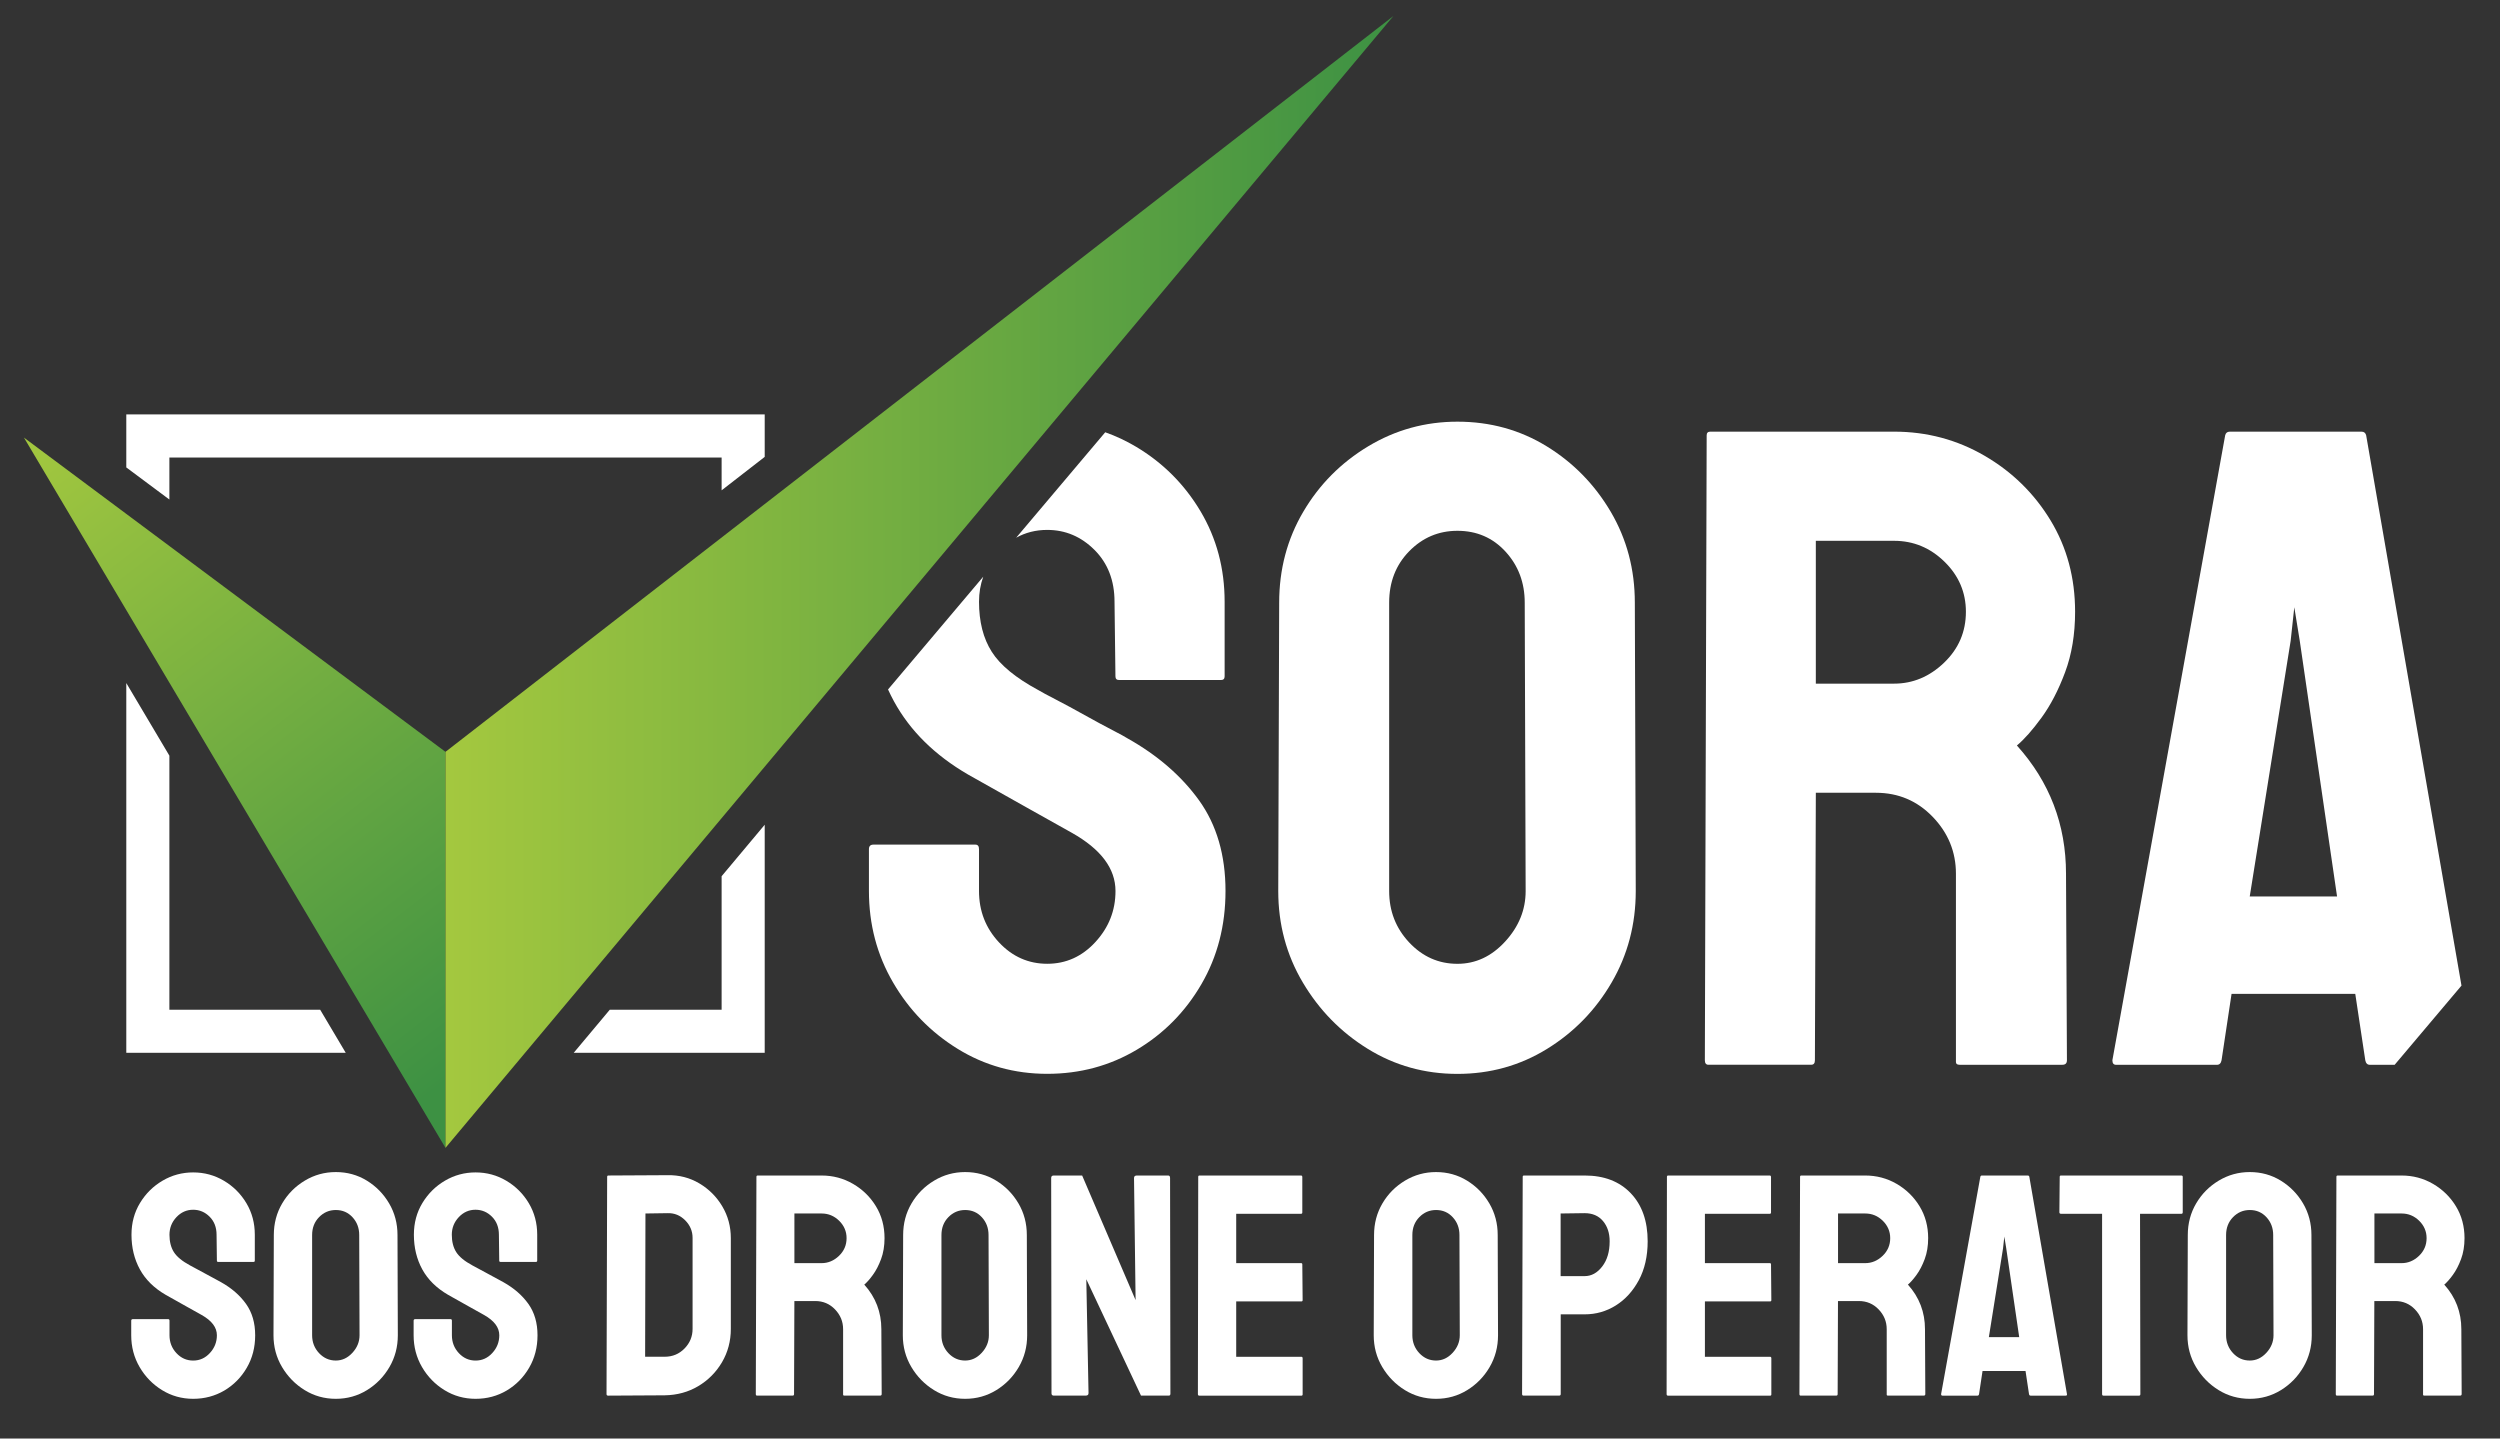
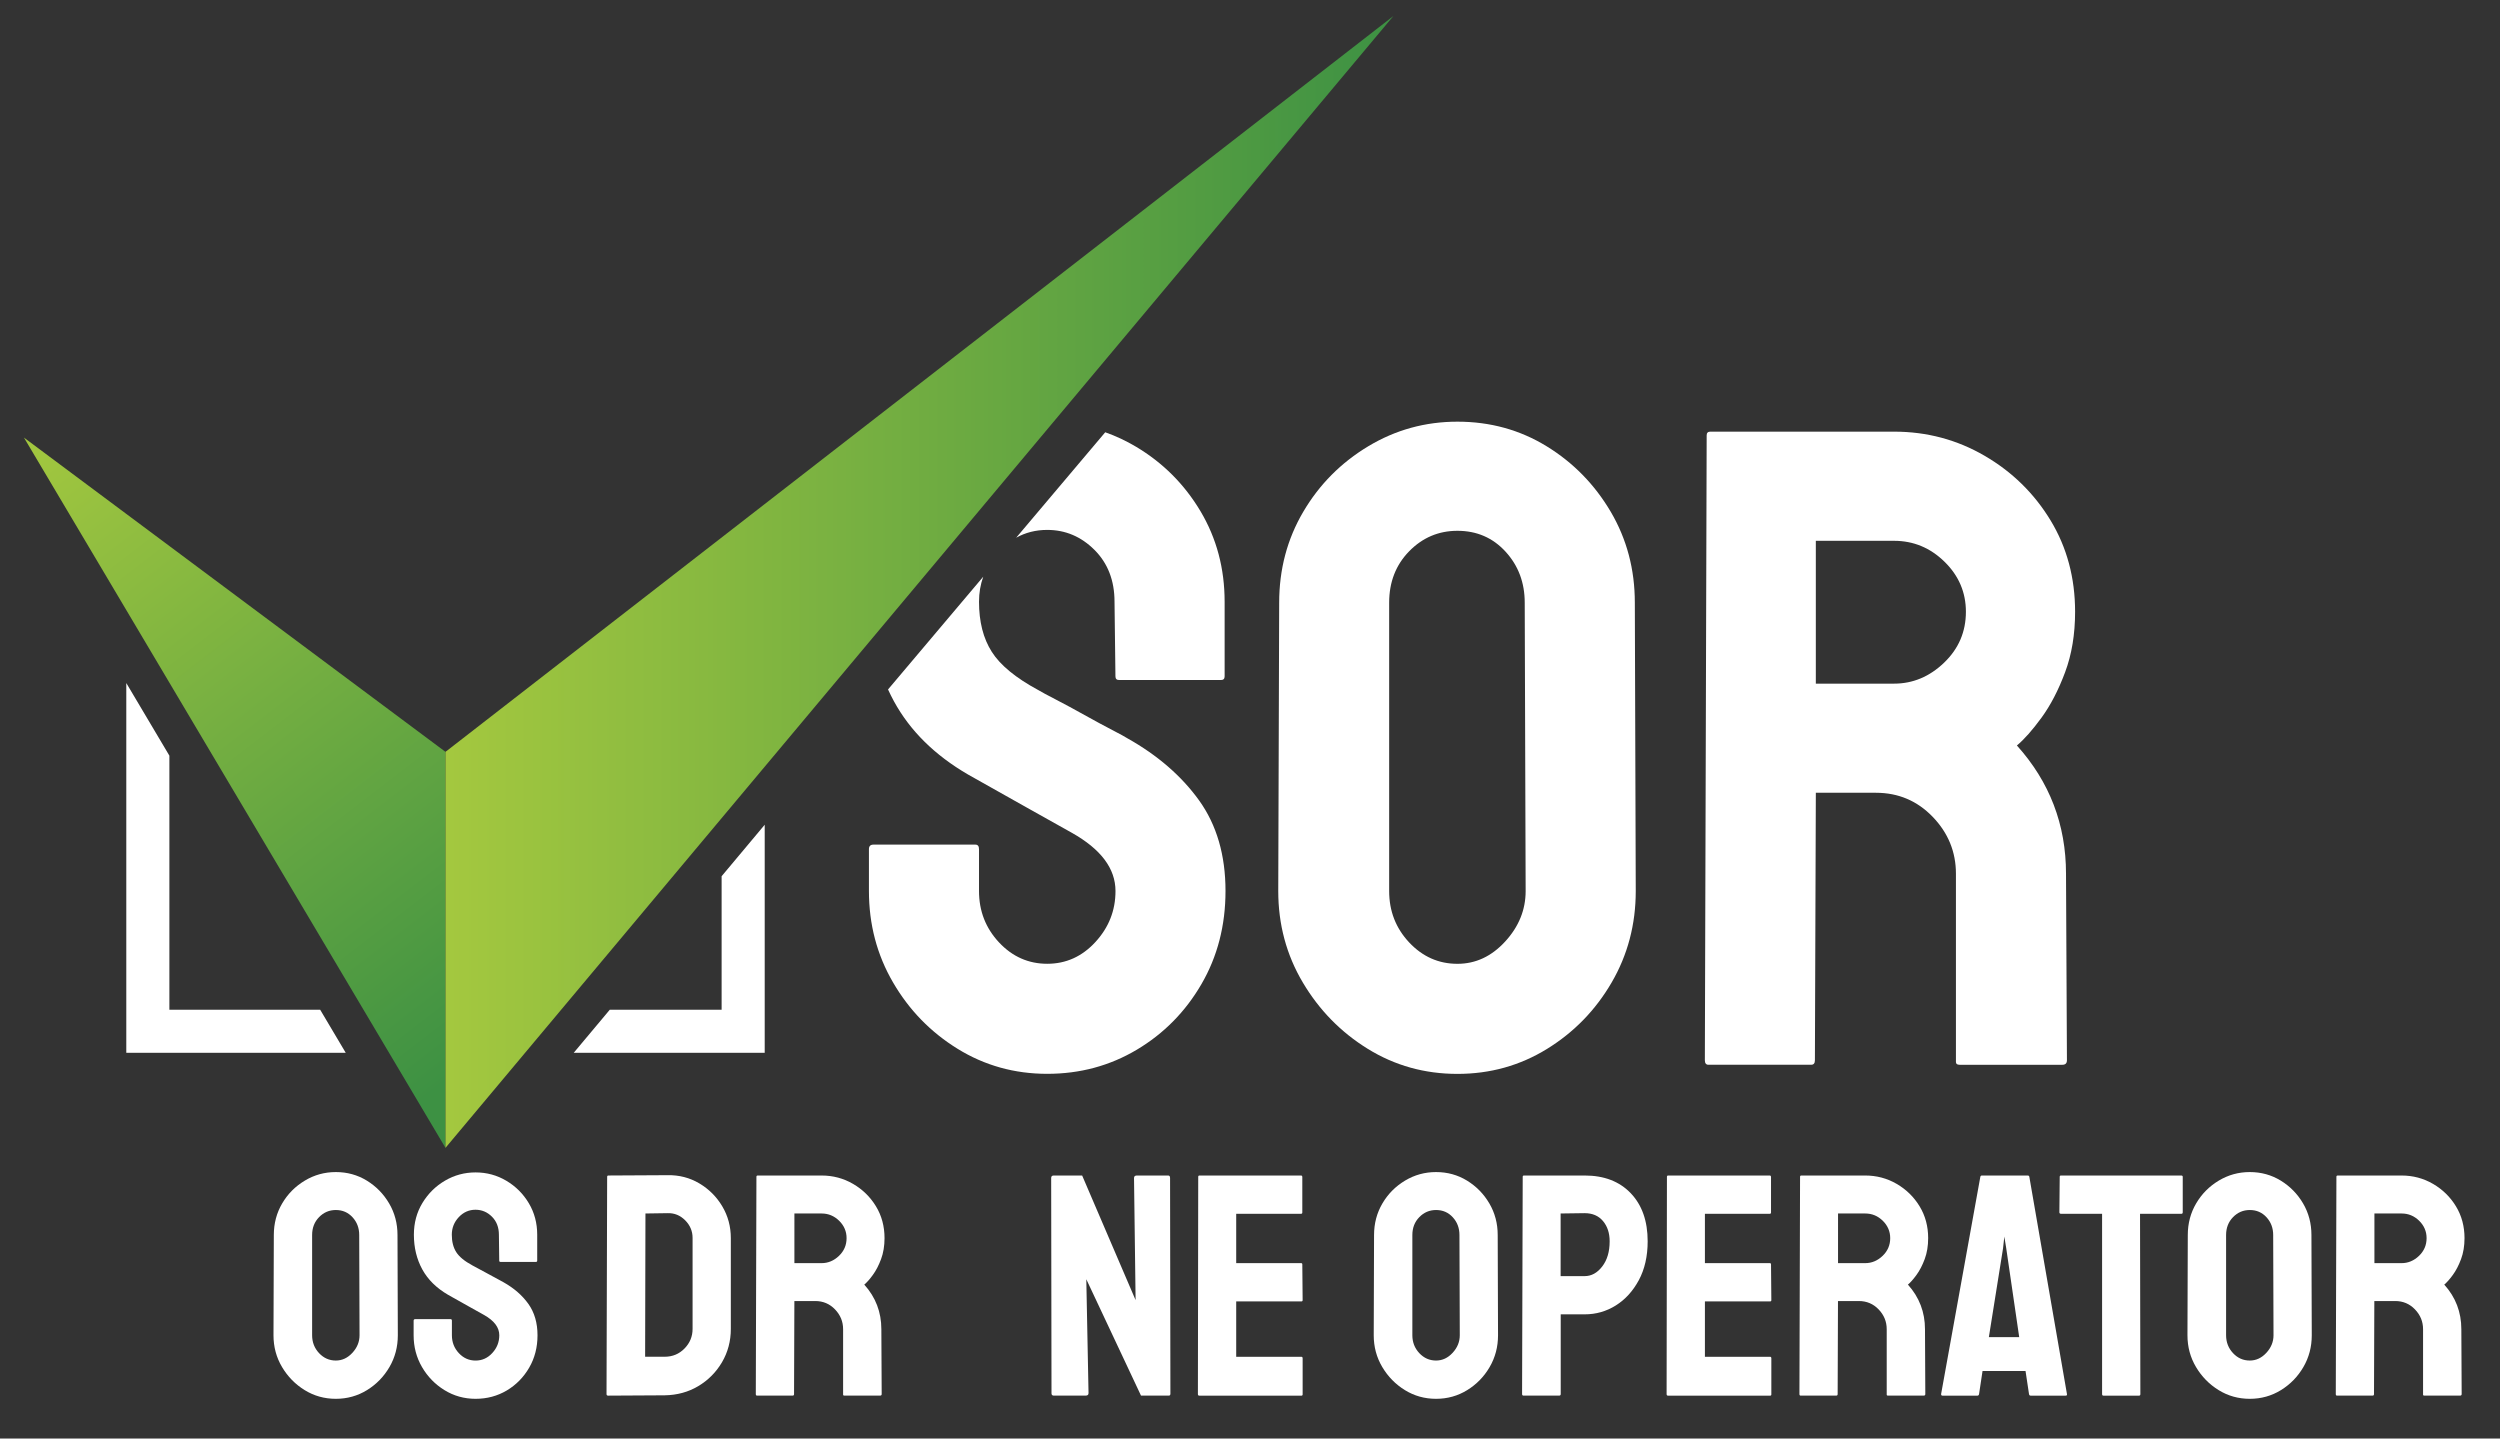
<svg xmlns="http://www.w3.org/2000/svg" version="1.1" id="Calque_1" x="0px" y="0px" viewBox="0 0 841.89 484.44" style="enable-background:new 0 0 841.89 484.44;" xml:space="preserve">
  <rect x="0" y="0" width="841.89" height="484.44" fill="#333333" stroke="none" />
  <style type="text/css"> .st0{fill:#FFFFFF;} .st1{fill:url(#SVGID_1_);} .st2{fill:url(#SVGID_00000037653429442608529720000013968378405925779091_);} .st3{fill:none;} </style>
  <path class="st0" d="M490.8,361.64c-11.03,0-21.09-2.81-30.17-8.42c-9.09-5.61-16.39-13.07-21.9-22.36 c-5.51-9.29-8.27-19.55-8.27-30.79l0.31-97.11c0-11.23,2.7-21.44,8.12-30.63c5.41-9.19,12.71-16.54,21.9-22.06S479.98,142,490.8,142 c11.03,0,21.03,2.76,30.02,8.27c8.98,5.51,16.18,12.87,21.6,22.06c5.41,9.19,8.12,19.4,8.12,30.63l0.31,97.11 c0,11.23-2.71,21.5-8.12,30.79c-5.41,9.3-12.66,16.75-21.75,22.36C511.89,358.83,501.83,361.64,490.8,361.64z M490.8,324.57 c6.13,0,11.49-2.5,16.08-7.51c4.59-5,6.89-10.67,6.89-17l-0.31-97.11c0-6.74-2.14-12.45-6.43-17.15c-4.29-4.7-9.7-7.05-16.24-7.05 c-6.33,0-11.75,2.3-16.24,6.89c-4.49,4.59-6.74,10.37-6.74,17.31v97.11c0,6.74,2.24,12.51,6.74,17.31 C479.06,322.17,484.47,324.57,490.8,324.57z" />
  <path class="st0" d="M575.35,358.57c-0.82,0-1.23-0.51-1.23-1.53l0.61-210.45c0-0.81,0.41-1.23,1.23-1.23h61.88 c11.03,0,21.18,2.71,30.48,8.12c9.29,5.41,16.69,12.66,22.21,21.75c5.51,9.09,8.27,19.35,8.27,30.79c0,7.56-1.12,14.35-3.37,20.37 c-2.25,6.03-4.9,11.13-7.96,15.32c-3.06,4.19-5.82,7.3-8.27,9.34c11.03,12.25,16.54,26.65,16.54,43.19l0.31,62.8 c0,1.02-0.51,1.53-1.53,1.53h-34.62c-0.82,0-1.23-0.31-1.23-0.92v-63.41c0-7.35-2.6-13.73-7.81-19.15 c-5.21-5.41-11.59-8.12-19.15-8.12h-20.22l-0.31,90.06c0,1.02-0.41,1.53-1.23,1.53H575.35z M611.49,230.22h26.34 c6.33,0,11.95-2.35,16.85-7.05c4.9-4.7,7.35-10.42,7.35-17.15c0-6.53-2.4-12.15-7.2-16.85c-4.8-4.7-10.47-7.05-17-7.05h-26.34 V230.22z" />
  <g>
    <path class="st0" d="M352.65,178.45c6.13,0,11.43,2.25,15.93,6.74c4.49,4.49,6.74,10.31,6.74,17.46l0.31,25.12 c0,0.82,0.41,1.23,1.23,1.23h34.31c0.81,0,1.23-0.41,1.23-1.23v-25.12c0-11.23-2.71-21.39-8.12-30.48 c-5.41-9.08-12.66-16.34-21.75-21.75c-3.33-1.98-6.78-3.6-10.34-4.85l-29.99,35.51C345.34,179.33,348.83,178.45,352.65,178.45z" />
    <path class="st0" d="M379.61,248.6c-0.61-0.41-2.3-1.33-5.05-2.76c-2.76-1.43-5.87-3.11-9.34-5.05c-3.48-1.94-6.69-3.68-9.65-5.21 c-2.96-1.53-4.95-2.6-5.97-3.22c-7.56-4.08-12.77-8.37-15.62-12.87c-2.86-4.49-4.29-10.11-4.29-16.85c0-2.99,0.48-5.8,1.42-8.43 l-32.06,37.97c0.62,1.35,1.29,2.69,2,4c5.41,9.91,13.73,18.13,24.97,24.66c6.13,3.47,12.66,7.15,19.61,11.03 c6.94,3.88,12.05,6.74,15.32,8.58c9.8,5.51,14.7,12.05,14.7,19.61c0,6.54-2.25,12.25-6.74,17.15c-4.49,4.9-9.91,7.35-16.24,7.35 c-6.33,0-11.75-2.4-16.24-7.2c-4.49-4.8-6.74-10.57-6.74-17.31v-14.09c0-1.02-0.41-1.53-1.23-1.53h-34.31 c-1.02,0-1.53,0.51-1.53,1.53v14.09c0,11.23,2.7,21.5,8.12,30.79c5.41,9.3,12.66,16.75,21.75,22.36 c9.08,5.61,19.15,8.42,30.17,8.42c11.03,0,21.08-2.71,30.17-8.12c9.08-5.41,16.34-12.76,21.75-22.06 c5.41-9.29,8.12-19.76,8.12-31.4c0-12.05-2.96-22.21-8.88-30.48C397.88,261.31,389.82,254.32,379.61,248.6z" />
  </g>
  <g>
-     <polygon class="st0" points="57.04,168.22 57.04,154.07 243.01,154.07 243.01,165.12 257.52,153.86 257.52,139.55 42.53,139.55 42.53,157.41 " />
    <polygon class="st0" points="107.82,340.03 57.04,340.03 57.04,254.47 42.53,230.02 42.53,354.54 116.43,354.54 " />
    <polygon class="st0" points="243.01,295.07 243.01,340.03 205.35,340.03 193.2,354.54 257.52,354.54 257.52,277.74 " />
  </g>
  <linearGradient id="SVGID_1_" gradientUnits="userSpaceOnUse" x1="12.834" y1="141.523" x2="171.737" y2="348.097">
    <stop offset="0" style="stop-color:#A4C83F" />
    <stop offset="1" style="stop-color:#3D9143" />
  </linearGradient>
  <polygon class="st1" points="8.06,147.36 150.02,386.55 150.02,253.19 " />
  <linearGradient id="SVGID_00000160907401765350372550000007963811771146813354_" gradientUnits="userSpaceOnUse" x1="150.024" y1="195.974" x2="469.231" y2="195.974">
    <stop offset="0" style="stop-color:#A4C83F" />
    <stop offset="1" style="stop-color:#3D9143" />
  </linearGradient>
  <polygon style="fill:url(#SVGID_00000160907401765350372550000007963811771146813354_);" points="150.02,253.19 150.02,386.55 469.23,5.4 " />
-   <path class="st0" d="M828.92,331.91l-32.1-185.31c-0.21-0.81-0.72-1.23-1.53-1.23h-44.42c-0.82,0-1.33,0.41-1.53,1.23l-37.98,210.45 c0,1.02,0.41,1.53,1.23,1.53h34c0.81,0,1.33-0.51,1.53-1.53l3.37-22.36h41.66l3.37,22.36c0.2,1.02,0.71,1.53,1.53,1.53h8.36 L828.92,331.91z M757.61,301.9l13.78-86.08l1.23-11.33l1.84,11.33l12.56,86.08H757.61z" />
  <g>
-     <rect x="42.53" y="395.76" class="st3" width="791.3" height="75.3" />
-     <path class="st0" d="M65.06,471.06c-3.83,0-7.33-0.98-10.49-2.93c-3.16-1.95-5.68-4.54-7.56-7.77c-1.88-3.23-2.82-6.8-2.82-10.7 v-4.9c0-0.35,0.18-0.53,0.53-0.53h11.93c0.28,0,0.43,0.18,0.43,0.53v4.9c0,2.34,0.78,4.35,2.34,6.02c1.56,1.67,3.44,2.5,5.64,2.5 c2.2,0,4.08-0.85,5.64-2.56c1.56-1.7,2.34-3.69,2.34-5.96c0-2.63-1.7-4.9-5.11-6.82c-1.14-0.64-2.91-1.63-5.33-2.98 c-2.41-1.35-4.69-2.63-6.82-3.83c-3.91-2.27-6.8-5.13-8.68-8.57c-1.88-3.44-2.82-7.33-2.82-11.66c0-3.98,0.96-7.54,2.88-10.7 s4.45-5.66,7.61-7.51c3.16-1.85,6.58-2.77,10.28-2.77c3.76,0,7.22,0.94,10.38,2.82c3.16,1.88,5.68,4.4,7.56,7.56 c1.88,3.16,2.82,6.69,2.82,10.6v8.73c0,0.28-0.14,0.43-0.43,0.43H73.47c-0.28,0-0.43-0.14-0.43-0.43l-0.11-8.73 c0-2.48-0.78-4.51-2.34-6.07c-1.56-1.56-3.41-2.34-5.54-2.34c-2.2,0-4.08,0.84-5.64,2.5c-1.56,1.67-2.34,3.64-2.34,5.91 c0,2.34,0.5,4.3,1.49,5.86c0.99,1.56,2.8,3.05,5.43,4.47c0.35,0.21,1.05,0.59,2.08,1.12c1.03,0.53,2.15,1.14,3.35,1.81 c1.21,0.68,2.29,1.26,3.25,1.76c0.96,0.5,1.54,0.82,1.76,0.96c3.55,1.99,6.35,4.42,8.41,7.3c2.06,2.88,3.09,6.41,3.09,10.6 c0,4.05-0.94,7.69-2.82,10.92c-1.88,3.23-4.4,5.79-7.56,7.67C72.39,470.12,68.89,471.06,65.06,471.06z" />
    <path class="st0" d="M113.09,471.06c-3.83,0-7.33-0.98-10.49-2.93c-3.16-1.95-5.7-4.54-7.62-7.77c-1.92-3.23-2.88-6.8-2.88-10.7 l0.11-33.76c0-3.9,0.94-7.46,2.82-10.65c1.88-3.2,4.42-5.75,7.62-7.67c3.19-1.92,6.67-2.88,10.44-2.88c3.83,0,7.31,0.96,10.44,2.88 c3.12,1.92,5.63,4.47,7.51,7.67c1.88,3.2,2.82,6.75,2.82,10.65l0.11,33.76c0,3.91-0.94,7.47-2.82,10.7 c-1.88,3.23-4.4,5.82-7.56,7.77C120.42,470.08,116.92,471.06,113.09,471.06z M113.09,458.17c2.13,0,3.99-0.87,5.59-2.61 c1.6-1.74,2.4-3.71,2.4-5.91l-0.11-33.76c0-2.34-0.75-4.33-2.24-5.96c-1.49-1.63-3.37-2.45-5.64-2.45c-2.2,0-4.08,0.8-5.64,2.4 c-1.56,1.6-2.34,3.6-2.34,6.02v33.76c0,2.34,0.78,4.35,2.34,6.02C109.01,457.34,110.89,458.17,113.09,458.17z" />
    <path class="st0" d="M160.16,471.06c-3.83,0-7.33-0.98-10.49-2.93c-3.16-1.95-5.68-4.54-7.56-7.77c-1.88-3.23-2.82-6.8-2.82-10.7 v-4.9c0-0.35,0.18-0.53,0.53-0.53h11.93c0.28,0,0.43,0.18,0.43,0.53v4.9c0,2.34,0.78,4.35,2.34,6.02c1.56,1.67,3.44,2.5,5.64,2.5 c2.2,0,4.08-0.85,5.64-2.56c1.56-1.7,2.34-3.69,2.34-5.96c0-2.63-1.7-4.9-5.11-6.82c-1.14-0.64-2.91-1.63-5.33-2.98 c-2.41-1.35-4.69-2.63-6.82-3.83c-3.91-2.27-6.8-5.13-8.68-8.57c-1.88-3.44-2.82-7.33-2.82-11.66c0-3.98,0.96-7.54,2.88-10.7 s4.45-5.66,7.61-7.51c3.16-1.85,6.58-2.77,10.28-2.77c3.76,0,7.22,0.94,10.38,2.82c3.16,1.88,5.68,4.4,7.56,7.56 c1.88,3.16,2.82,6.69,2.82,10.6v8.73c0,0.28-0.14,0.43-0.43,0.43h-11.93c-0.28,0-0.43-0.14-0.43-0.43l-0.11-8.73 c0-2.48-0.78-4.51-2.34-6.07c-1.56-1.56-3.41-2.34-5.54-2.34c-2.2,0-4.08,0.84-5.64,2.5c-1.56,1.67-2.34,3.64-2.34,5.91 c0,2.34,0.5,4.3,1.49,5.86c0.99,1.56,2.8,3.05,5.43,4.47c0.35,0.21,1.05,0.59,2.08,1.12c1.03,0.53,2.15,1.14,3.35,1.81 c1.21,0.68,2.29,1.26,3.25,1.76c0.96,0.5,1.54,0.82,1.76,0.96c3.55,1.99,6.35,4.42,8.41,7.3c2.06,2.88,3.09,6.41,3.09,10.6 c0,4.05-0.94,7.69-2.82,10.92c-1.88,3.23-4.4,5.79-7.56,7.67C167.49,470.12,164,471.06,160.16,471.06z" />
    <path class="st0" d="M204.78,469.99c-0.36,0-0.53-0.18-0.53-0.53l0.21-73.17c0-0.28,0.14-0.43,0.43-0.43l19.92-0.11 c3.9-0.07,7.47,0.85,10.7,2.77c3.23,1.92,5.8,4.49,7.72,7.72c1.92,3.23,2.88,6.8,2.88,10.7v30.57c0,4.12-1,7.86-2.98,11.24 c-1.99,3.37-4.65,6.05-7.99,8.04c-3.34,1.99-7.1,3.02-11.29,3.09L204.78,469.99z M217.25,456.89h6.6c2.63,0,4.85-0.92,6.66-2.77 c1.81-1.84,2.72-4.05,2.72-6.6v-30.67c0-2.27-0.84-4.24-2.5-5.91c-1.67-1.67-3.64-2.47-5.91-2.4l-7.46,0.11L217.25,456.89z" />
    <path class="st0" d="M254.95,469.99c-0.28,0-0.43-0.18-0.43-0.53l0.21-73.17c0-0.28,0.14-0.43,0.43-0.43h21.51 c3.83,0,7.37,0.94,10.6,2.82c3.23,1.88,5.8,4.4,7.72,7.56c1.92,3.16,2.88,6.73,2.88,10.7c0,2.63-0.39,4.99-1.17,7.08 c-0.78,2.09-1.7,3.87-2.77,5.33c-1.06,1.46-2.02,2.54-2.88,3.25c3.83,4.26,5.75,9.27,5.75,15.02l0.11,21.83 c0,0.36-0.18,0.53-0.53,0.53h-12.03c-0.28,0-0.43-0.11-0.43-0.32v-22.05c0-2.56-0.91-4.77-2.72-6.66 c-1.81-1.88-4.03-2.82-6.66-2.82h-7.03l-0.11,31.31c0,0.36-0.14,0.53-0.43,0.53H254.95z M267.51,425.37h9.16 c2.2,0,4.15-0.82,5.86-2.45c1.7-1.63,2.56-3.62,2.56-5.96c0-2.27-0.84-4.22-2.5-5.86c-1.67-1.63-3.64-2.45-5.91-2.45h-9.16V425.37z " />
-     <path class="st0" d="M325.02,471.06c-3.83,0-7.33-0.98-10.49-2.93c-3.16-1.95-5.7-4.54-7.62-7.77c-1.92-3.23-2.88-6.8-2.88-10.7 l0.11-33.76c0-3.9,0.94-7.46,2.82-10.65c1.88-3.2,4.42-5.75,7.62-7.67c3.19-1.92,6.67-2.88,10.44-2.88c3.83,0,7.31,0.96,10.44,2.88 c3.12,1.92,5.63,4.47,7.51,7.67c1.88,3.2,2.82,6.75,2.82,10.65l0.11,33.76c0,3.91-0.94,7.47-2.82,10.7 c-1.88,3.23-4.4,5.82-7.56,7.77C332.35,470.08,328.86,471.06,325.02,471.06z M325.02,458.17c2.13,0,3.99-0.87,5.59-2.61 c1.6-1.74,2.4-3.71,2.4-5.91l-0.11-33.76c0-2.34-0.75-4.33-2.24-5.96c-1.49-1.63-3.37-2.45-5.64-2.45c-2.2,0-4.08,0.8-5.64,2.4 c-1.56,1.6-2.34,3.6-2.34,6.02v33.76c0,2.34,0.78,4.35,2.34,6.02C320.94,457.34,322.82,458.17,325.02,458.17z" />
    <path class="st0" d="M354.95,469.99c-0.57,0-0.85-0.25-0.85-0.75l-0.11-72.53c0-0.57,0.28-0.85,0.85-0.85h9.58l18,41.96 l-0.53-41.11c0-0.57,0.32-0.85,0.96-0.85h10.54c0.43,0,0.64,0.28,0.64,0.85l0.11,72.63c0,0.43-0.18,0.64-0.53,0.64h-9.37 l-18.42-39.19l0.75,38.34c0,0.57-0.32,0.85-0.96,0.85H354.95z" />
    <path class="st0" d="M403.83,469.99c-0.28,0-0.43-0.18-0.43-0.53l0.11-73.17c0-0.28,0.14-0.43,0.43-0.43h34.19 c0.28,0,0.43,0.18,0.43,0.53v11.93c0,0.28-0.14,0.43-0.43,0.43h-21.83v16.61h21.83c0.28,0,0.43,0.14,0.43,0.43l0.11,12.04 c0,0.28-0.14,0.43-0.43,0.43h-21.94v18.64h21.94c0.28,0,0.43,0.18,0.43,0.53v12.14c0,0.28-0.14,0.43-0.43,0.43H403.83z" />
    <path class="st0" d="M483.6,471.06c-3.83,0-7.33-0.98-10.49-2.93c-3.16-1.95-5.7-4.54-7.62-7.77c-1.92-3.23-2.88-6.8-2.88-10.7 l0.11-33.76c0-3.9,0.94-7.46,2.82-10.65c1.88-3.2,4.42-5.75,7.61-7.67c3.2-1.92,6.67-2.88,10.44-2.88c3.83,0,7.31,0.96,10.44,2.88 c3.12,1.92,5.63,4.47,7.51,7.67c1.88,3.2,2.82,6.75,2.82,10.65l0.11,33.76c0,3.91-0.94,7.47-2.82,10.7 c-1.88,3.23-4.4,5.82-7.56,7.77C490.93,470.08,487.44,471.06,483.6,471.06z M483.6,458.17c2.13,0,3.99-0.87,5.59-2.61 c1.6-1.74,2.4-3.71,2.4-5.91l-0.11-33.76c0-2.34-0.75-4.33-2.24-5.96c-1.49-1.63-3.37-2.45-5.64-2.45c-2.2,0-4.08,0.8-5.64,2.4 c-1.56,1.6-2.34,3.6-2.34,6.02v33.76c0,2.34,0.78,4.35,2.34,6.02C479.52,457.34,481.4,458.17,483.6,458.17z" />
    <path class="st0" d="M513.1,469.99c-0.36,0-0.53-0.18-0.53-0.53l0.21-73.17c0-0.28,0.14-0.43,0.43-0.43h20.45 c6.53,0,11.7,1.99,15.5,5.96c3.8,3.98,5.7,9.37,5.7,16.19c0,5.04-1,9.41-2.98,13.1c-1.99,3.69-4.58,6.53-7.77,8.52 c-3.19,1.99-6.67,2.98-10.44,2.98h-8.09v26.84c0,0.36-0.18,0.53-0.53,0.53H513.1z M525.56,429.74h8.09c2.27,0,4.24-1.08,5.91-3.25 c1.67-2.17,2.5-4.99,2.5-8.47c0-2.77-0.75-5.04-2.24-6.82c-1.49-1.77-3.55-2.66-6.18-2.66l-8.09,0.11V429.74z" />
    <path class="st0" d="M561.67,469.99c-0.29,0-0.43-0.18-0.43-0.53l0.11-73.17c0-0.28,0.14-0.43,0.43-0.43h34.19 c0.28,0,0.43,0.18,0.43,0.53v11.93c0,0.28-0.14,0.43-0.43,0.43h-21.83v16.61h21.83c0.28,0,0.43,0.14,0.43,0.43l0.11,12.04 c0,0.28-0.14,0.43-0.43,0.43h-21.94v18.64h21.94c0.28,0,0.43,0.18,0.43,0.53v12.14c0,0.28-0.14,0.43-0.43,0.43H561.67z" />
    <path class="st0" d="M606.4,469.99c-0.29,0-0.43-0.18-0.43-0.53l0.21-73.17c0-0.28,0.14-0.43,0.43-0.43h21.51 c3.83,0,7.37,0.94,10.6,2.82c3.23,1.88,5.8,4.4,7.72,7.56c1.92,3.16,2.88,6.73,2.88,10.7c0,2.63-0.39,4.99-1.17,7.08 c-0.78,2.09-1.7,3.87-2.77,5.33c-1.07,1.46-2.02,2.54-2.88,3.25c3.83,4.26,5.75,9.27,5.75,15.02l0.11,21.83 c0,0.36-0.18,0.53-0.53,0.53h-12.04c-0.28,0-0.43-0.11-0.43-0.32v-22.05c0-2.56-0.91-4.77-2.72-6.66 c-1.81-1.88-4.03-2.82-6.66-2.82h-7.03l-0.11,31.31c0,0.36-0.14,0.53-0.43,0.53H606.4z M618.96,425.37h9.16 c2.2,0,4.15-0.82,5.86-2.45c1.7-1.63,2.56-3.62,2.56-5.96c0-2.27-0.84-4.22-2.5-5.86c-1.67-1.63-3.64-2.45-5.91-2.45h-9.16V425.37z " />
    <path class="st0" d="M653.68,469.46l13.21-73.17c0.07-0.28,0.25-0.43,0.53-0.43h15.44c0.28,0,0.46,0.14,0.53,0.43l12.67,73.17 c0.07,0.36-0.07,0.53-0.43,0.53h-11.82c-0.29,0-0.46-0.18-0.53-0.53l-1.17-7.77h-14.48l-1.17,7.77c-0.07,0.36-0.25,0.53-0.53,0.53 h-11.82C653.82,469.99,653.68,469.82,653.68,469.46z M669.76,450.29h10.22l-4.37-29.93l-0.64-3.94l-0.43,3.94L669.76,450.29z" />
    <path class="st0" d="M708.32,469.99c-0.28,0-0.43-0.18-0.43-0.53v-60.71h-13.85c-0.36,0-0.53-0.18-0.53-0.53l0.11-11.93 c0-0.28,0.14-0.43,0.43-0.43h40.47c0.35,0,0.53,0.14,0.53,0.43v11.93c0,0.36-0.14,0.53-0.43,0.53h-13.95l0.11,60.71 c0,0.36-0.14,0.53-0.43,0.53H708.32z" />
    <path class="st0" d="M757.63,471.06c-3.83,0-7.33-0.98-10.49-2.93c-3.16-1.95-5.7-4.54-7.62-7.77c-1.92-3.23-2.88-6.8-2.88-10.7 l0.11-33.76c0-3.9,0.94-7.46,2.82-10.65c1.88-3.2,4.42-5.75,7.61-7.67c3.2-1.92,6.67-2.88,10.44-2.88c3.83,0,7.31,0.96,10.44,2.88 c3.12,1.92,5.63,4.47,7.51,7.67c1.88,3.2,2.82,6.75,2.82,10.65l0.11,33.76c0,3.91-0.94,7.47-2.82,10.7 c-1.88,3.23-4.4,5.82-7.56,7.77C764.96,470.08,761.46,471.06,757.63,471.06z M757.63,458.17c2.13,0,3.99-0.87,5.59-2.61 c1.6-1.74,2.4-3.71,2.4-5.91l-0.11-33.76c0-2.34-0.75-4.33-2.24-5.96c-1.49-1.63-3.37-2.45-5.64-2.45c-2.2,0-4.08,0.8-5.64,2.4 c-1.56,1.6-2.34,3.6-2.34,6.02v33.76c0,2.34,0.78,4.35,2.34,6.02C753.54,457.34,755.42,458.17,757.63,458.17z" />
    <path class="st0" d="M787.02,469.99c-0.29,0-0.43-0.18-0.43-0.53l0.21-73.17c0-0.28,0.14-0.43,0.43-0.43h21.51 c3.83,0,7.37,0.94,10.6,2.82c3.23,1.88,5.8,4.4,7.72,7.56c1.92,3.16,2.88,6.73,2.88,10.7c0,2.63-0.39,4.99-1.17,7.08 c-0.78,2.09-1.7,3.87-2.77,5.33c-1.07,1.46-2.02,2.54-2.88,3.25c3.83,4.26,5.75,9.27,5.75,15.02l0.11,21.83 c0,0.36-0.18,0.53-0.53,0.53h-12.04c-0.28,0-0.43-0.11-0.43-0.32v-22.05c0-2.56-0.91-4.77-2.72-6.66 c-1.81-1.88-4.03-2.82-6.66-2.82h-7.03l-0.11,31.31c0,0.36-0.14,0.53-0.43,0.53H787.02z M799.59,425.37h9.16 c2.2,0,4.15-0.82,5.86-2.45c1.7-1.63,2.56-3.62,2.56-5.96c0-2.27-0.84-4.22-2.5-5.86c-1.67-1.63-3.64-2.45-5.91-2.45h-9.16V425.37z " />
  </g>
  <g> </g>
  <g> </g>
  <g> </g>
  <g> </g>
  <g> </g>
  <g> </g>
</svg>